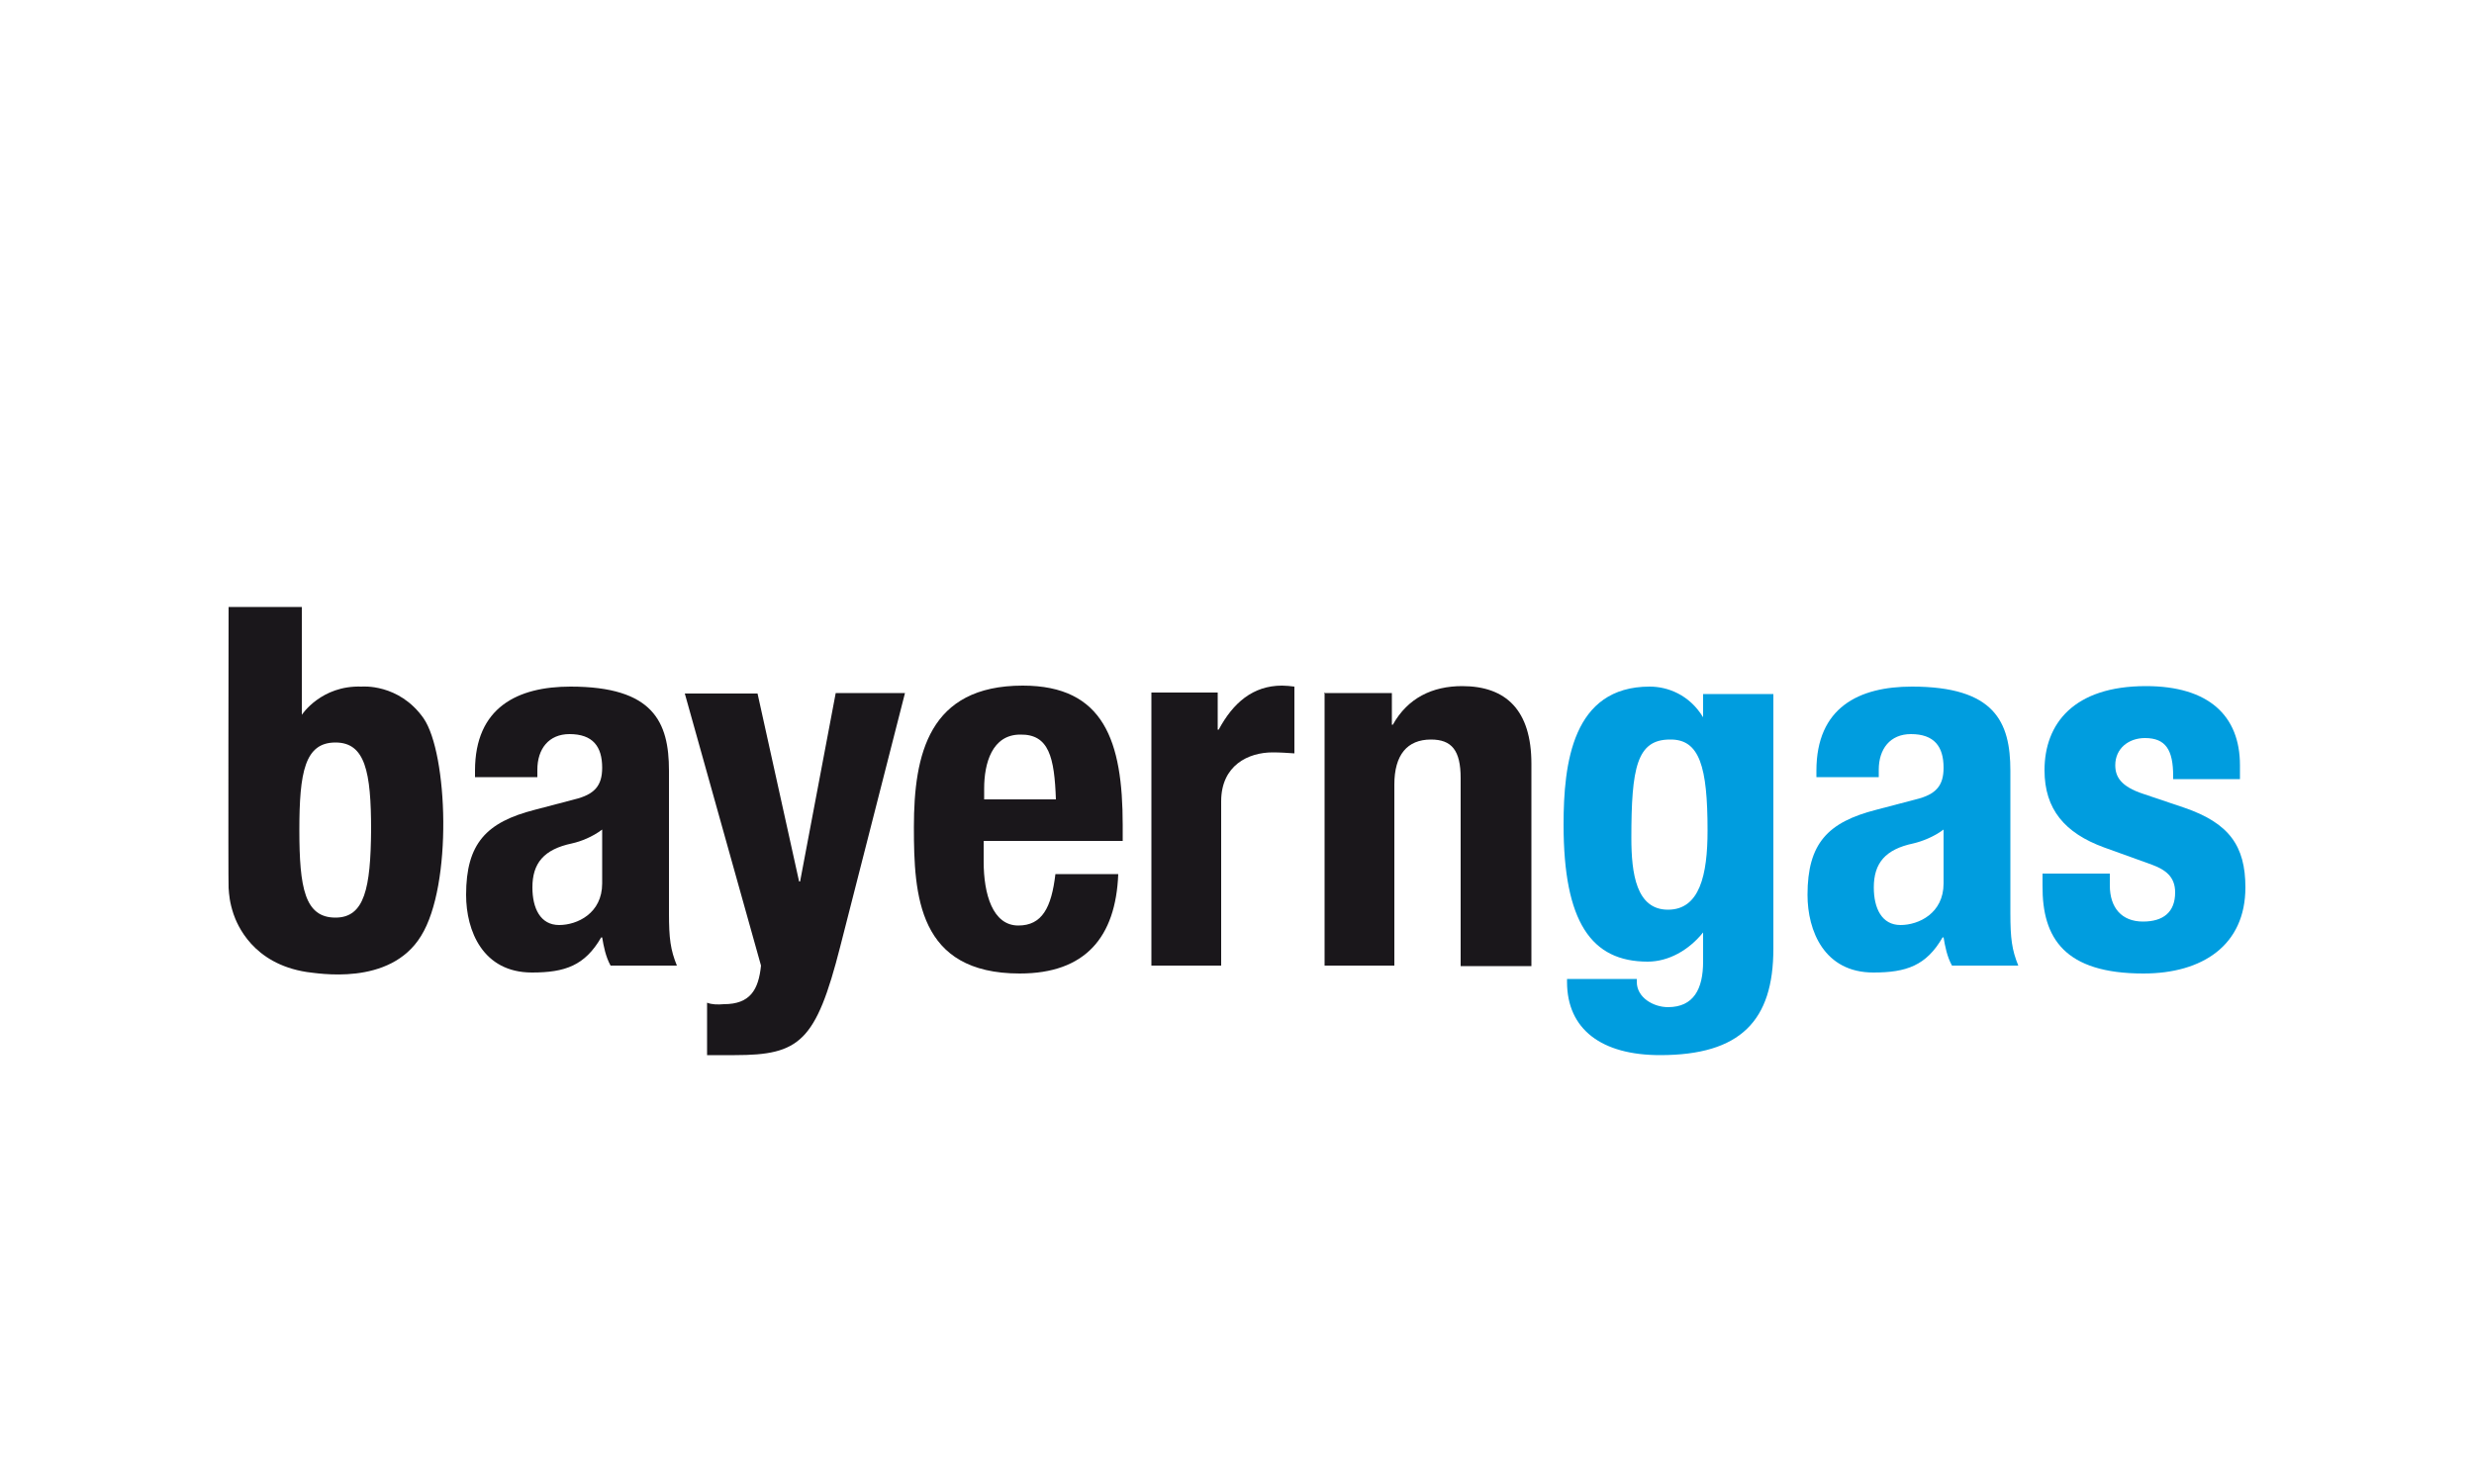
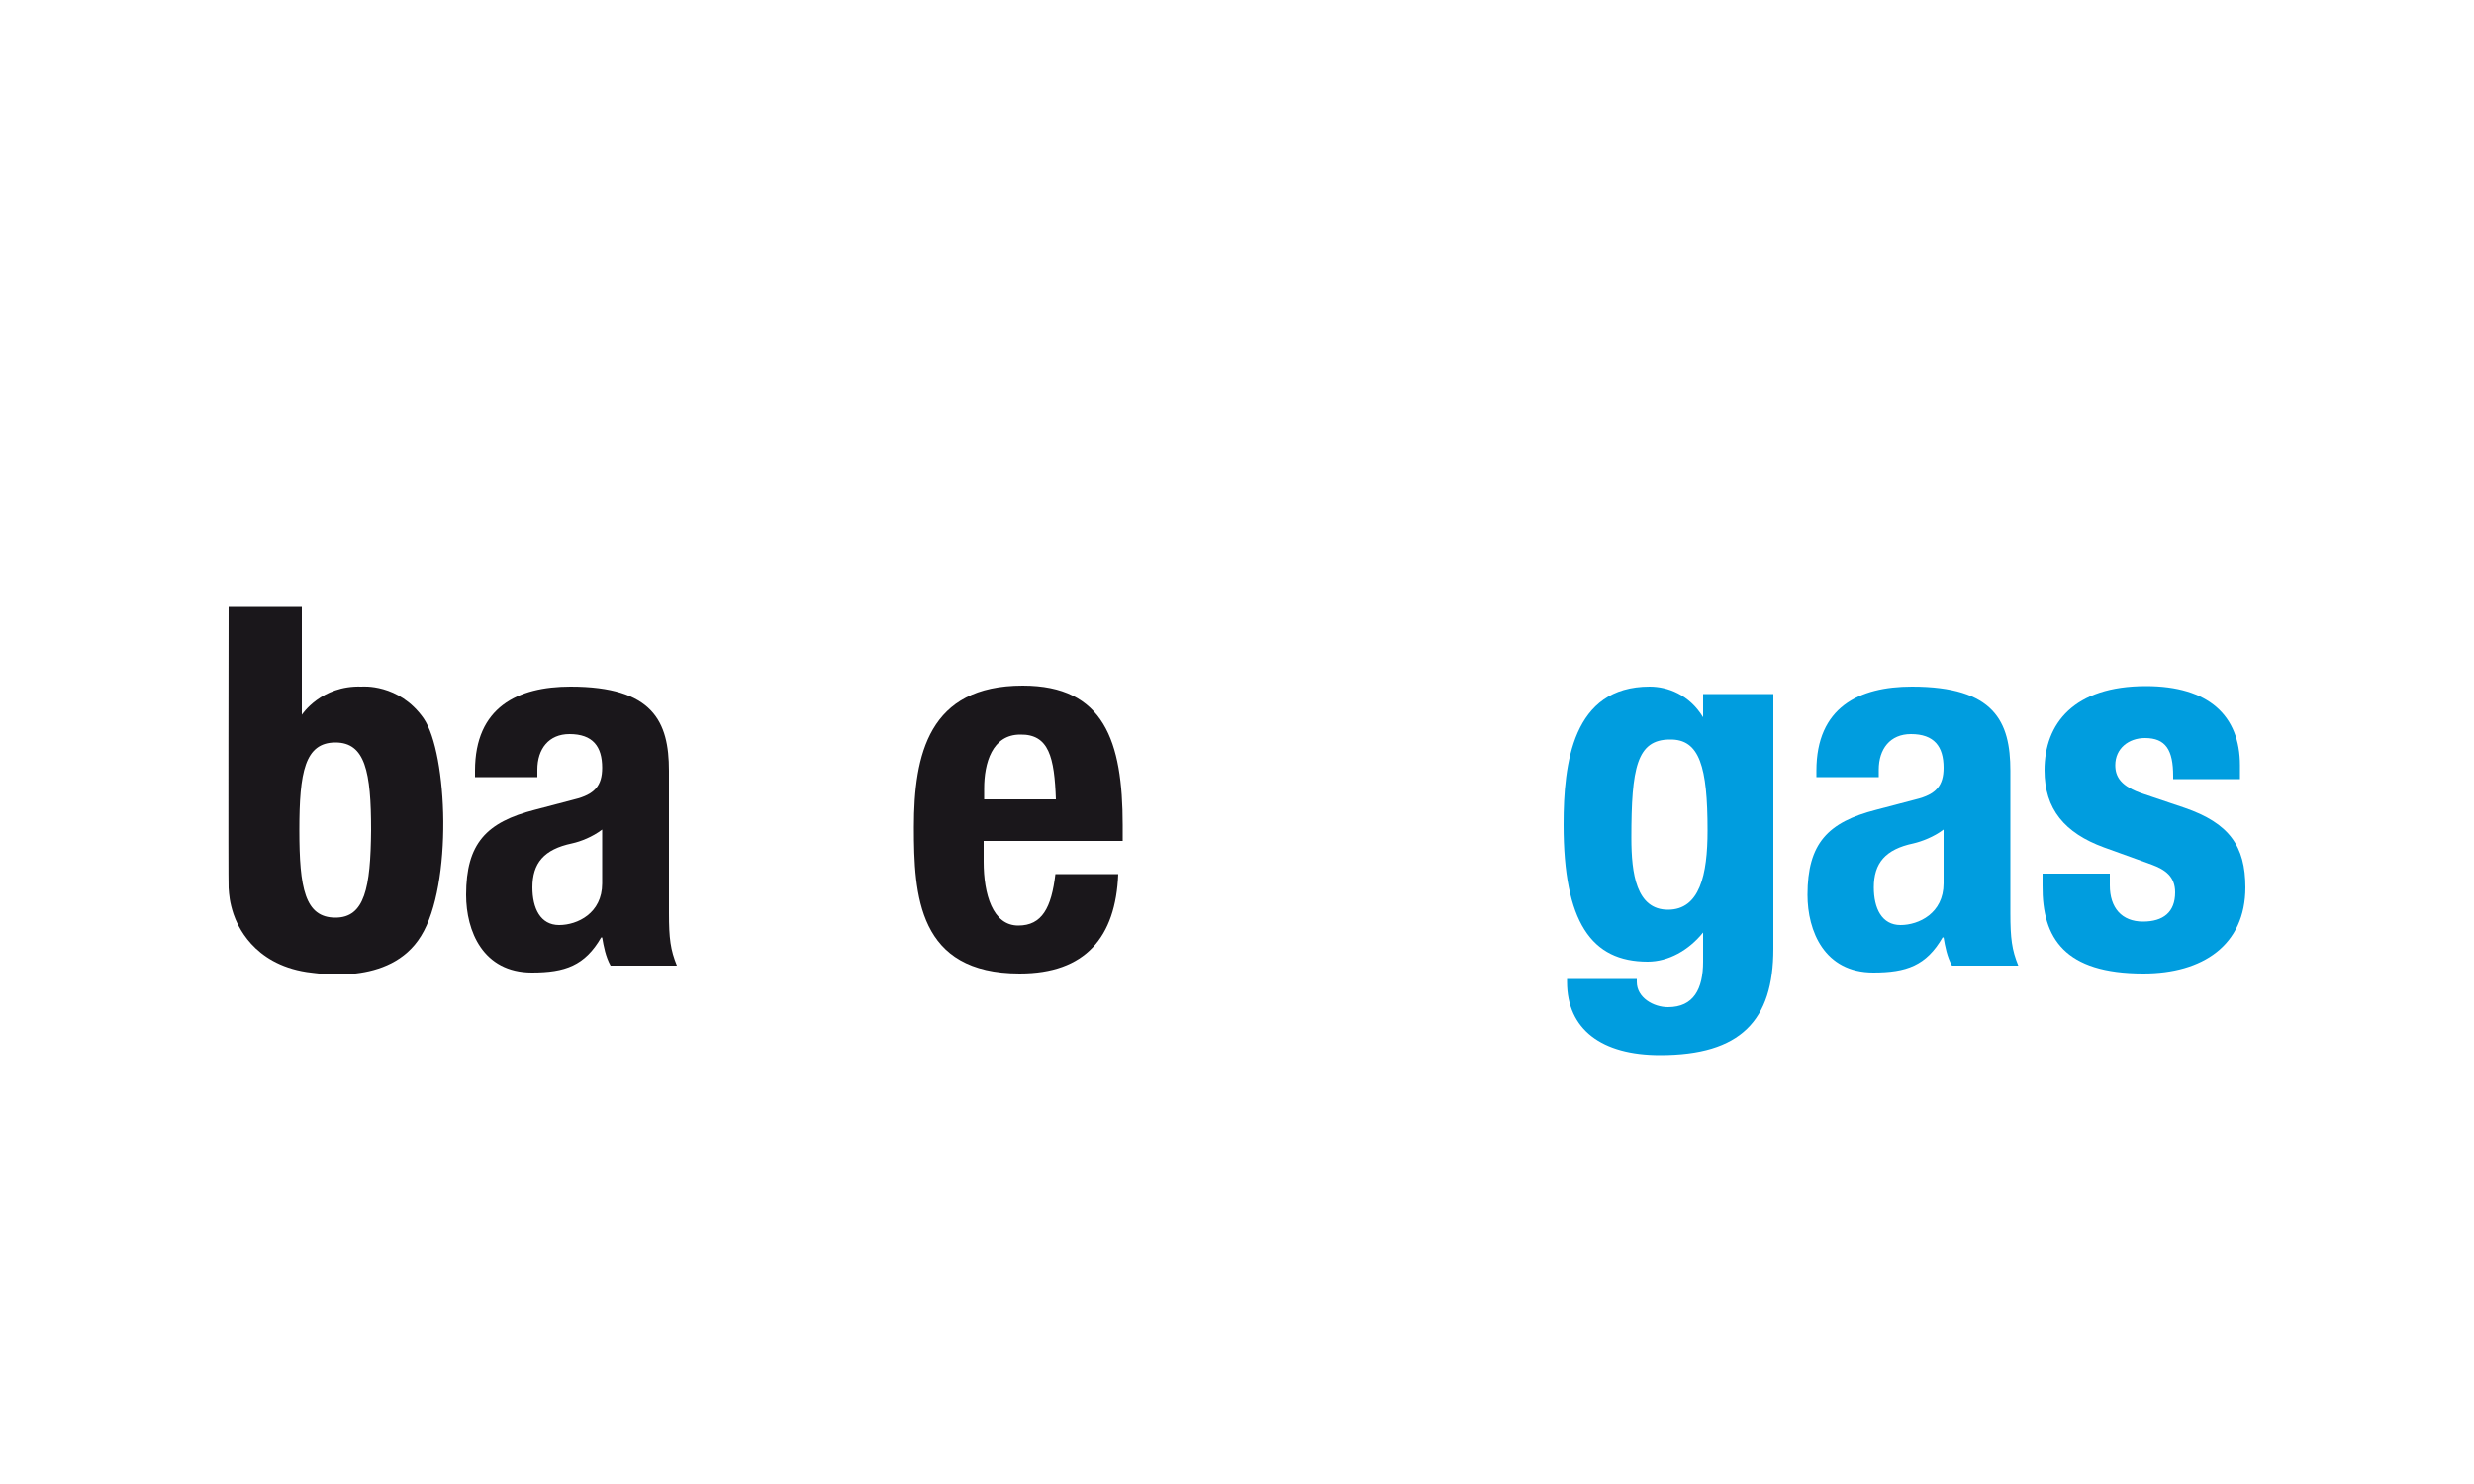
<svg xmlns="http://www.w3.org/2000/svg" version="1.1" id="Ebene_1" x="0px" y="0px" width="500px" height="300px" viewBox="0 0 500 300" style="enable-background:new 0 0 500 300;" xml:space="preserve">
  <style type="text/css"> .st0{fill-rule:evenodd;clip-rule:evenodd;fill:#1A171B;} .st1{fill:#1A171B;} .st2{fill-rule:evenodd;clip-rule:evenodd;fill:#009DDF;} .st3{fill:#009DDF;} </style>
  <g>
    <path class="st0" d="M47.2,184.8c0.7,2,3.8,10,14.8,11.7c2,0.2,16.8,3,23.1-7.3c6.4-10.3,5.4-36.9,0.5-44c-5-7.1-12.5-6.4-12.5-6.4 c-8.2-0.3-12.1,5.7-12.1,5.7v-21.8H46.2c0,0-0.1,55.8,0,56.8C46.3,180.9,46.4,182.4,47.2,184.8z M67.8,185.5c-6.2,0-7.3-6-7.3-17.7 s1.1-17.7,7.3-17.7c6,0,7.2,5.9,7.2,17.7C74.9,179.5,73.7,185.5,67.8,185.5z" />
    <path class="st0" d="M96,157.1h12.6v-1.5c0-4.2,2.3-7.2,6.5-7.2c4.7,0,6.6,2.5,6.6,6.8c0,3.6-1.5,5.4-5.6,6.4l-8,2.1 c-9.8,2.5-13.9,6.8-13.9,17.2c0,7.3,3.4,15.7,13.3,15.7c6.7,0,10.7-1.4,14-7.1h0.2c0.3,1.8,0.7,3.9,1.7,5.7h13.4 c-1.3-3.2-1.6-5.5-1.6-10.6v-28.8c0-9.9-3.2-17-19.9-17c-10.7,0-19.3,4.2-19.3,17v1.3L96,157.1z M121.7,167.7v10.9 c0,6-5,8.4-8.7,8.4c-3.8,0-5.4-3.4-5.4-7.6c0-4.9,2.3-7.7,8-8.9C117.4,170.1,119.7,169.2,121.7,167.7z" />
-     <path class="st1" d="M142.9,202.7v10.6h5.6c13.1,0,16.4-2.7,21.3-21.9l13.1-51.3h-14l-7.2,38.1h-0.2l-8.4-38h-14.7l15.4,55 c-0.5,4.9-2.2,7.8-7.5,7.8C145.1,203.1,143.9,203.1,142.9,202.7z" />
    <path class="st0" d="M198.9,170h28v-3.2c0-17-3.8-28.2-20.2-28.2c-19,0-22,13.9-22,28.6c0,13.8,0.8,29.6,21.4,29.6 c13.2,0,19.4-7.3,19.9-20.1h-12.7c-0.8,6.8-2.7,10.4-7.5,10.4c-5.2,0-7-6.4-7-12.9V170L198.9,170z M213.4,161.6h-14.5v-2.2 c0-5.1,1.6-10.9,7.3-10.9C212,148.4,213.1,153.1,213.4,161.6L213.4,161.6z" />
-     <path class="st1" d="M232.7,140v55.2h14.1v-33.2c0-7.3,5.5-9.9,10.4-9.9c1.5,0,3,0.1,4.4,0.2v-13.5c-0.8-0.1-1.7-0.2-2.5-0.2 c-5.9,0-9.9,3.5-12.8,8.9h-0.2V140L232.7,140z" />
-     <path class="st1" d="M267.7,140v55.2h14.1v-36.6c0-6,2.6-9.1,7.4-9.1c4.2,0,6,2.2,6,7.8v38h14.3v-40.9c0-10.8-5.1-15.7-14-15.7 c-6,0-11,2.4-14,7.8h-0.2v-6.4h-13.5V140z" />
  </g>
  <path class="st2" d="M358.4,191.8v-51.5h-14.2v4.7c-2.8-4.6-7.2-6.2-10.8-6.2c-15.6,0-17.4,15.5-17.4,27.9c0,19.7,5.6,27.7,17,27.7 c4.2,0,8.3-2.3,11.2-5.9v5.9c0,5.5-1.9,9.2-7.1,9.2c-2.9,0-6.3-1.9-6.3-5.1v-0.6h-14.1v0.6c0,9.6,7,14.8,18.8,14.8 C351.8,213.3,358.4,206.3,358.4,191.8z M345.1,167.9c0,9-1.6,16-8,16s-7.4-7.3-7.4-14.5c0-14.2,1.1-19.9,7.8-19.9 C343.5,149.4,345.1,155,345.1,167.9L345.1,167.9z" />
  <path class="st2" d="M367.1,157.1h12.6v-1.5c0-4.2,2.3-7.2,6.5-7.2c4.7,0,6.6,2.5,6.6,6.8c0,3.6-1.5,5.4-5.6,6.4l-8,2.1 c-9.8,2.5-13.9,6.8-13.9,17.2c0,7.3,3.4,15.7,13.3,15.7c6.7,0,10.7-1.4,14-7.1h0.2c0.3,1.8,0.7,3.9,1.7,5.7h13.4 c-1.3-3.2-1.6-5.5-1.6-10.6v-28.8c0-9.9-3.2-17-19.9-17c-10.7,0-19.3,4.2-19.3,17v1.3L367.1,157.1z M392.8,167.7v10.9 c0,6-5,8.4-8.7,8.4c-3.8,0-5.4-3.4-5.4-7.6c0-4.9,2.3-7.7,8-8.9C388.4,170.1,390.8,169.2,392.8,167.7L392.8,167.7z" />
  <path class="st3" d="M433.2,196.8c11.9,0,20.6-5.7,20.6-17.4c0-8.4-3.3-13-12.3-16.1l-8.3-2.8c-4.6-1.5-5.7-3.5-5.7-5.8 c0-3.4,2.7-5.5,6-5.5c4.2,0,5.7,2.4,5.7,7.7v0.6h13.5v-2.8c0-10-6.3-16-19-16c-14.6,0-20.5,7.6-20.5,17c0,7.9,4.1,12.7,12,15.6 l9.7,3.5c2.7,1,4.7,2.4,4.7,5.6c0,4-2.4,5.9-6.5,5.9c-4.3,0-6.7-2.8-6.7-7.3v-2.4h-13.6v2.4C412.7,189.7,417.3,196.8,433.2,196.8 L433.2,196.8z" />
</svg>